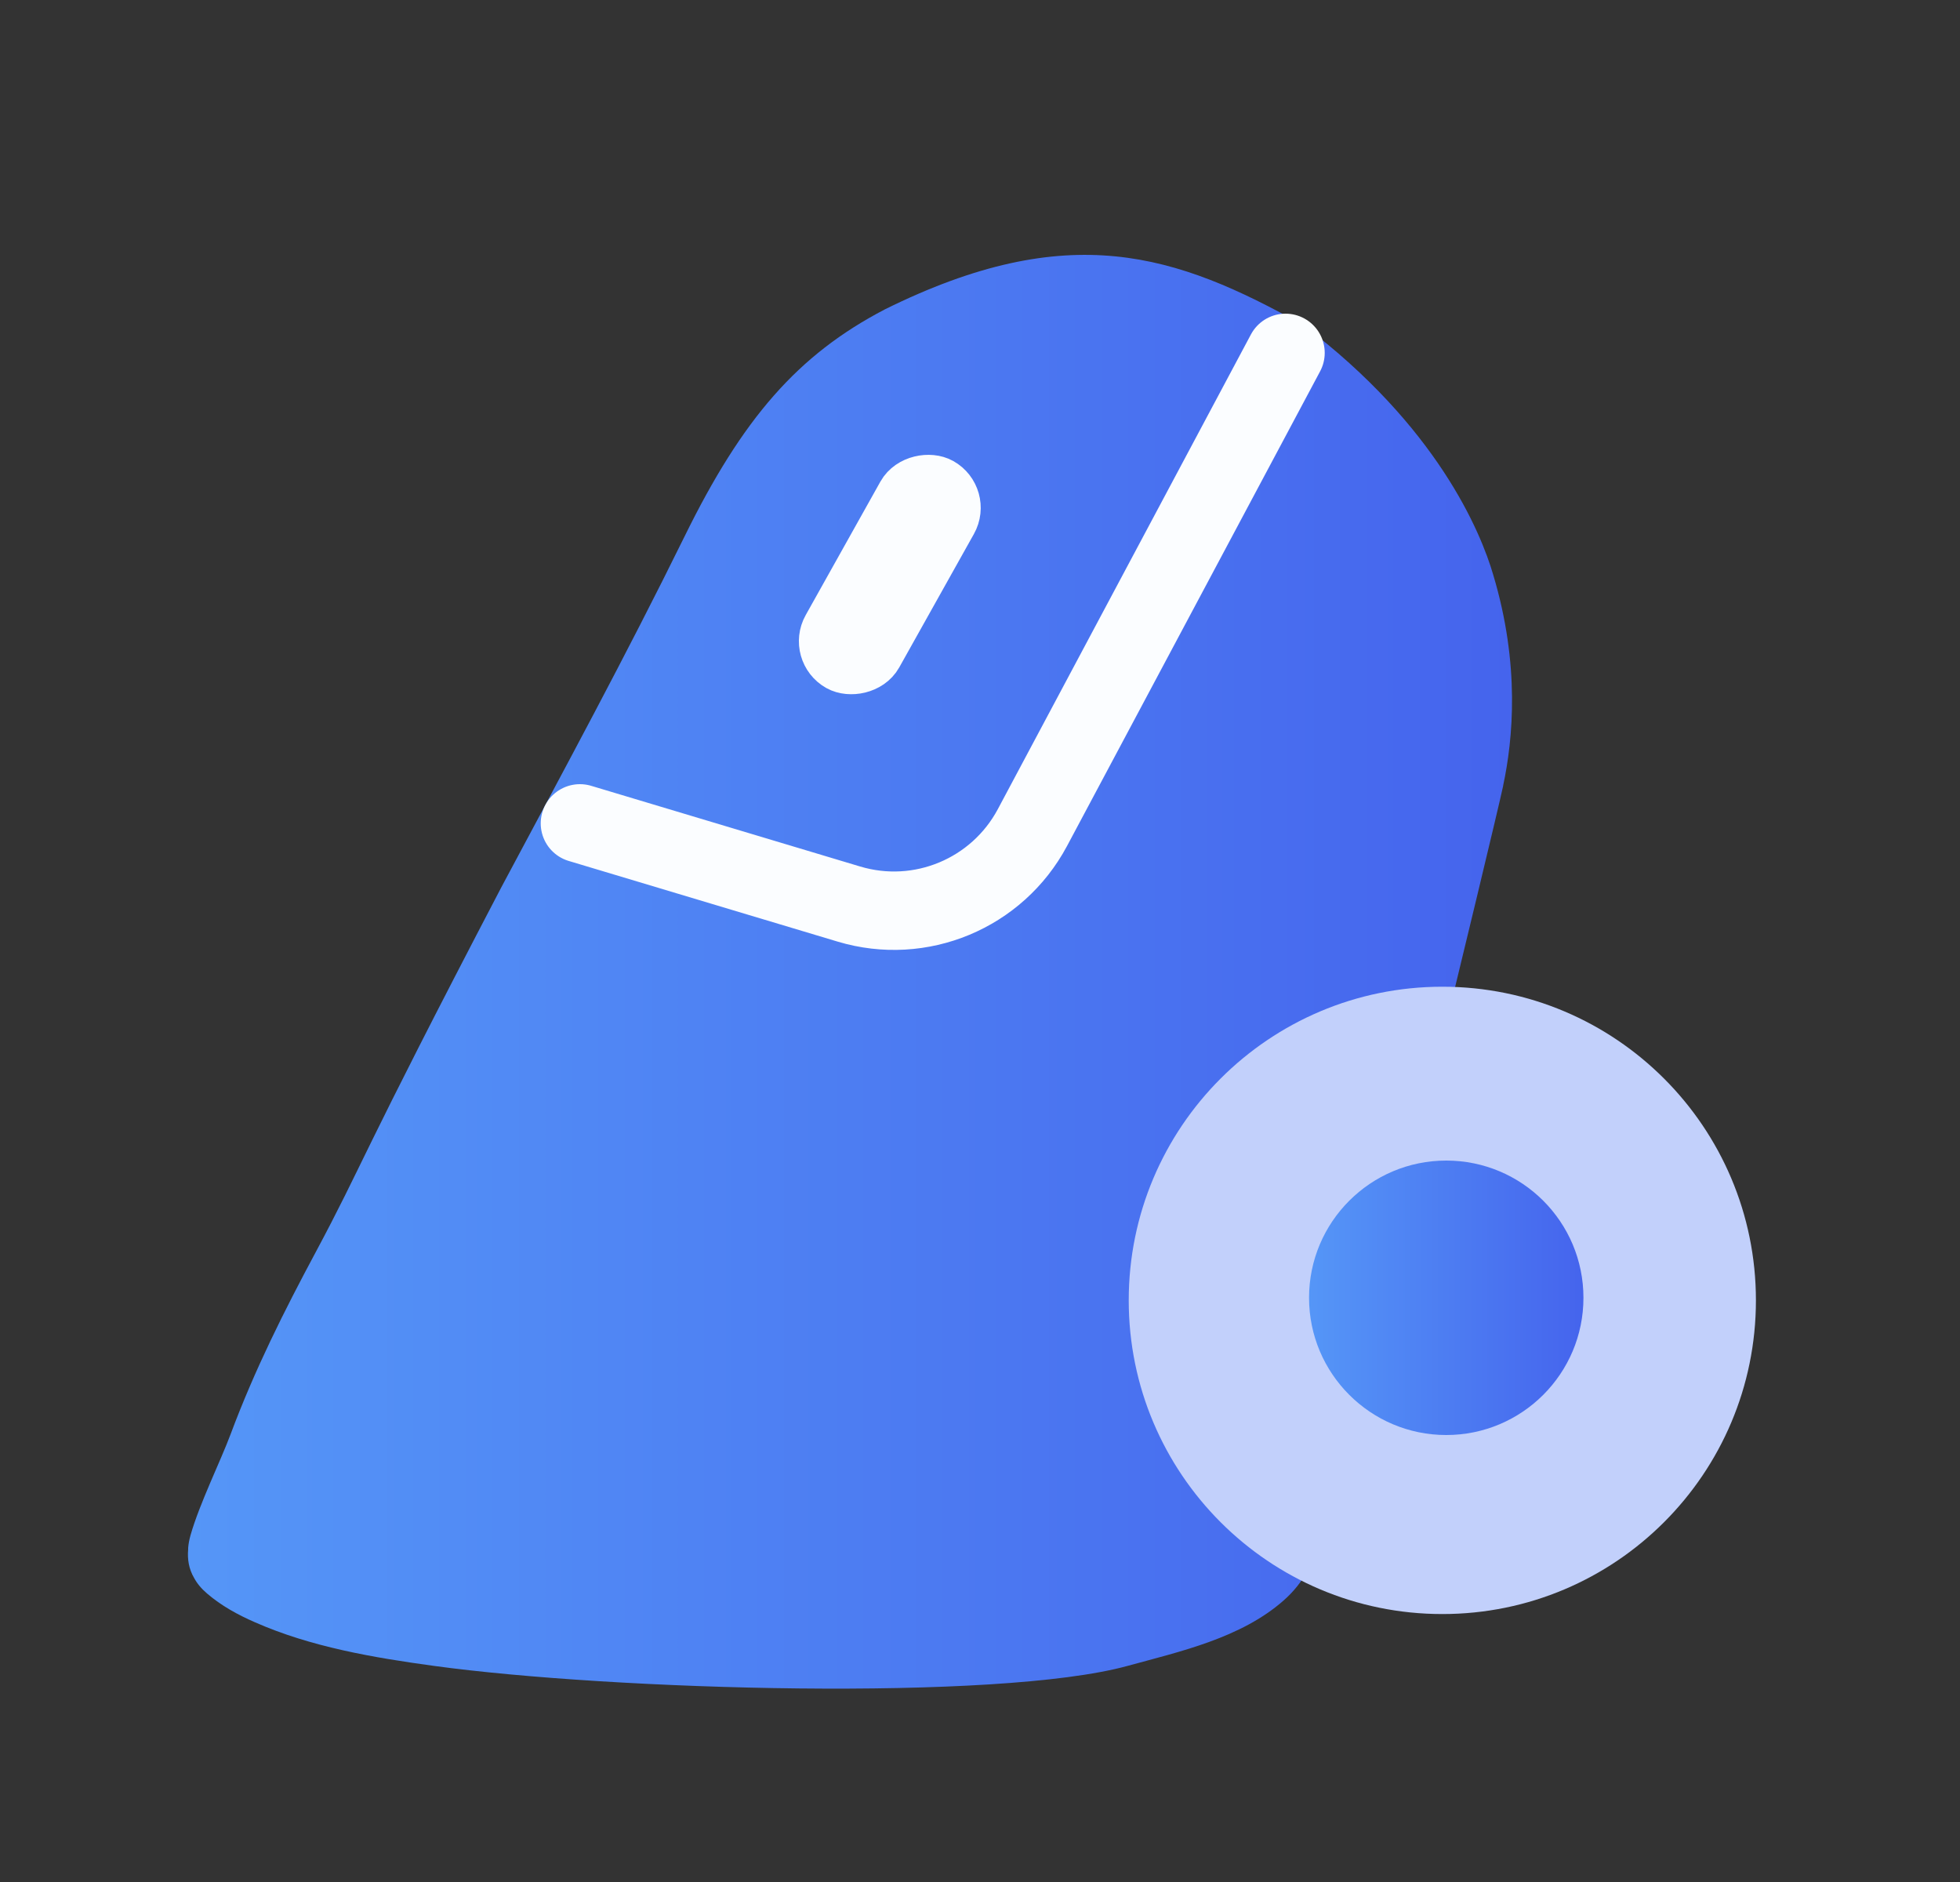
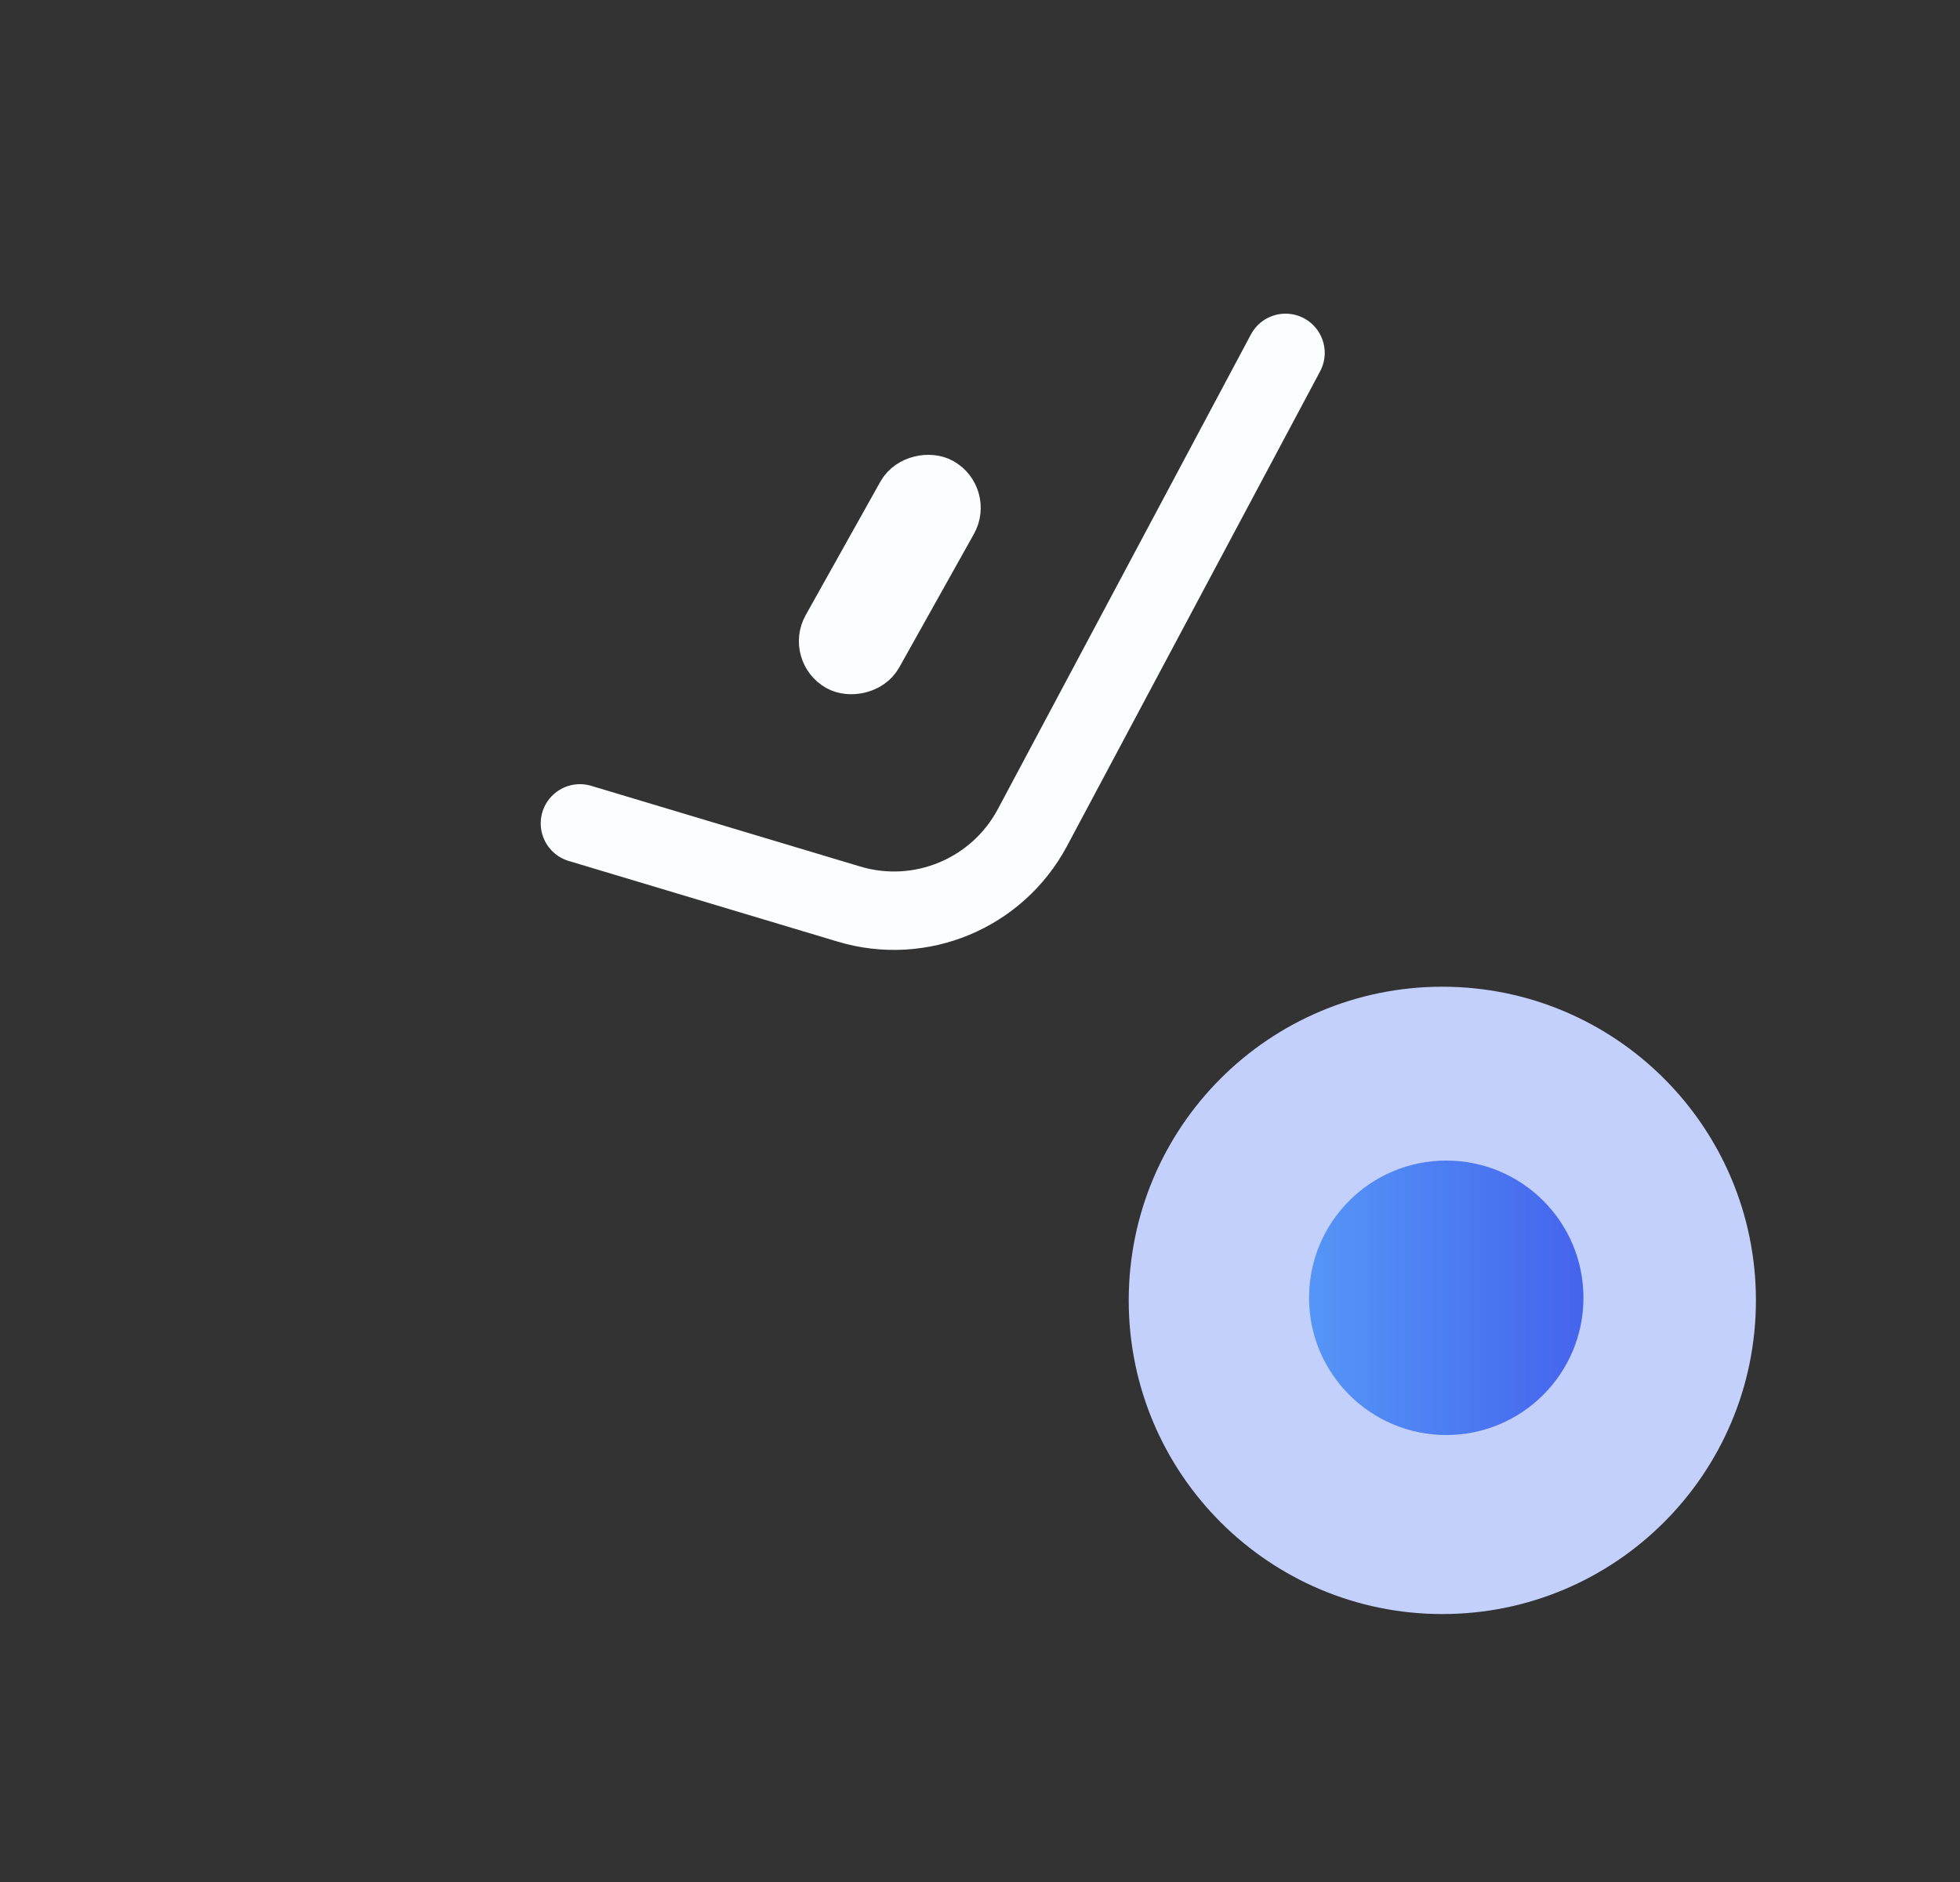
<svg xmlns="http://www.w3.org/2000/svg" width="25" height="24" viewBox="0 0 25 24" fill="none">
  <rect x="0" y="0" width="25" height="24" fill="#333333" stroke="none" />
  <g clip-path="url(#clip0_1041_8205)">
-     <path d="M19.173 10.021C19.047 10.611 17.367 17.502 17.367 17.502C17.354 17.555 17.341 17.611 17.326 17.665C17.176 18.268 17.017 18.87 16.873 19.475C16.837 19.63 16.795 19.772 16.739 19.903C16.739 19.908 16.734 19.912 16.732 19.918C16.715 19.955 16.697 19.994 16.678 20.028V20.03C16.602 20.168 16.504 20.295 16.369 20.413C15.826 20.889 15.059 21.059 14.383 21.244C12.722 21.7 7.805 21.555 5.534 21.244C4.765 21.139 3.965 21.003 3.25 20.687C3.032 20.592 2.821 20.476 2.641 20.321C2.567 20.258 2.513 20.192 2.476 20.123C2.408 20.007 2.389 19.884 2.4 19.759C2.4 19.759 2.4 19.746 2.4 19.74C2.404 19.686 2.415 19.632 2.43 19.578C2.545 19.174 2.816 18.626 2.94 18.293C3.25 17.462 3.628 16.713 4.021 15.979C4.641 14.821 4.562 14.821 6.394 11.316C7.187 9.831 7.989 8.351 8.731 6.842C9.472 5.333 10.176 4.525 11.285 3.946C13.635 2.782 15 3.238 16.626 4.148C18.325 5.433 18.886 6.778 19.047 7.333C19.39 8.478 19.299 9.427 19.173 10.017V10.021Z" fill="url(#paint0_linear_1041_8205)" />
    <path d="M16.397 4.5L13.168 10.555C12.719 11.395 11.741 11.803 10.828 11.529L7.397 10.5" stroke="#FBFDFF" stroke-linecap="round" />
    <path d="M18.397 20.583C20.606 20.583 22.397 18.792 22.397 16.583C22.397 14.374 20.606 12.583 18.397 12.583C16.188 12.583 14.397 14.374 14.397 16.583C14.397 18.792 16.188 20.583 18.397 20.583Z" fill="#C2D0FB" />
    <path d="M18.447 18.3C19.414 18.3 20.197 17.516 20.197 16.55C20.197 15.583 19.414 14.8 18.447 14.8C17.481 14.8 16.697 15.583 16.697 16.55C16.697 17.516 17.481 18.3 18.447 18.3Z" fill="url(#paint1_linear_1041_8205)" />
    <rect x="10.397" y="8.312" width="2.65" height="0.7" rx="0.35" transform="rotate(-60.765 10.397 8.312)" fill="#FBFDFF" stroke="#FBFDFF" stroke-width="0.667" />
  </g>
  <defs>
    <linearGradient id="paint0_linear_1041_8205" x1="2.397" y1="11.021" x2="19.286" y2="11.021" gradientUnits="userSpaceOnUse">
      <stop stop-color="#5596F7" />
      <stop offset="1" stop-color="#4564ED" />
    </linearGradient>
    <linearGradient id="paint1_linear_1041_8205" x1="16.697" y1="16.287" x2="20.197" y2="16.287" gradientUnits="userSpaceOnUse">
      <stop stop-color="#5596F7" />
      <stop offset="1" stop-color="#4564ED" />
    </linearGradient>
    <clipPath id="clip0_1041_8205">
      <rect width="20" height="20" fill="white" transform="translate(2.397 2)" />
    </clipPath>
  </defs>
</svg>